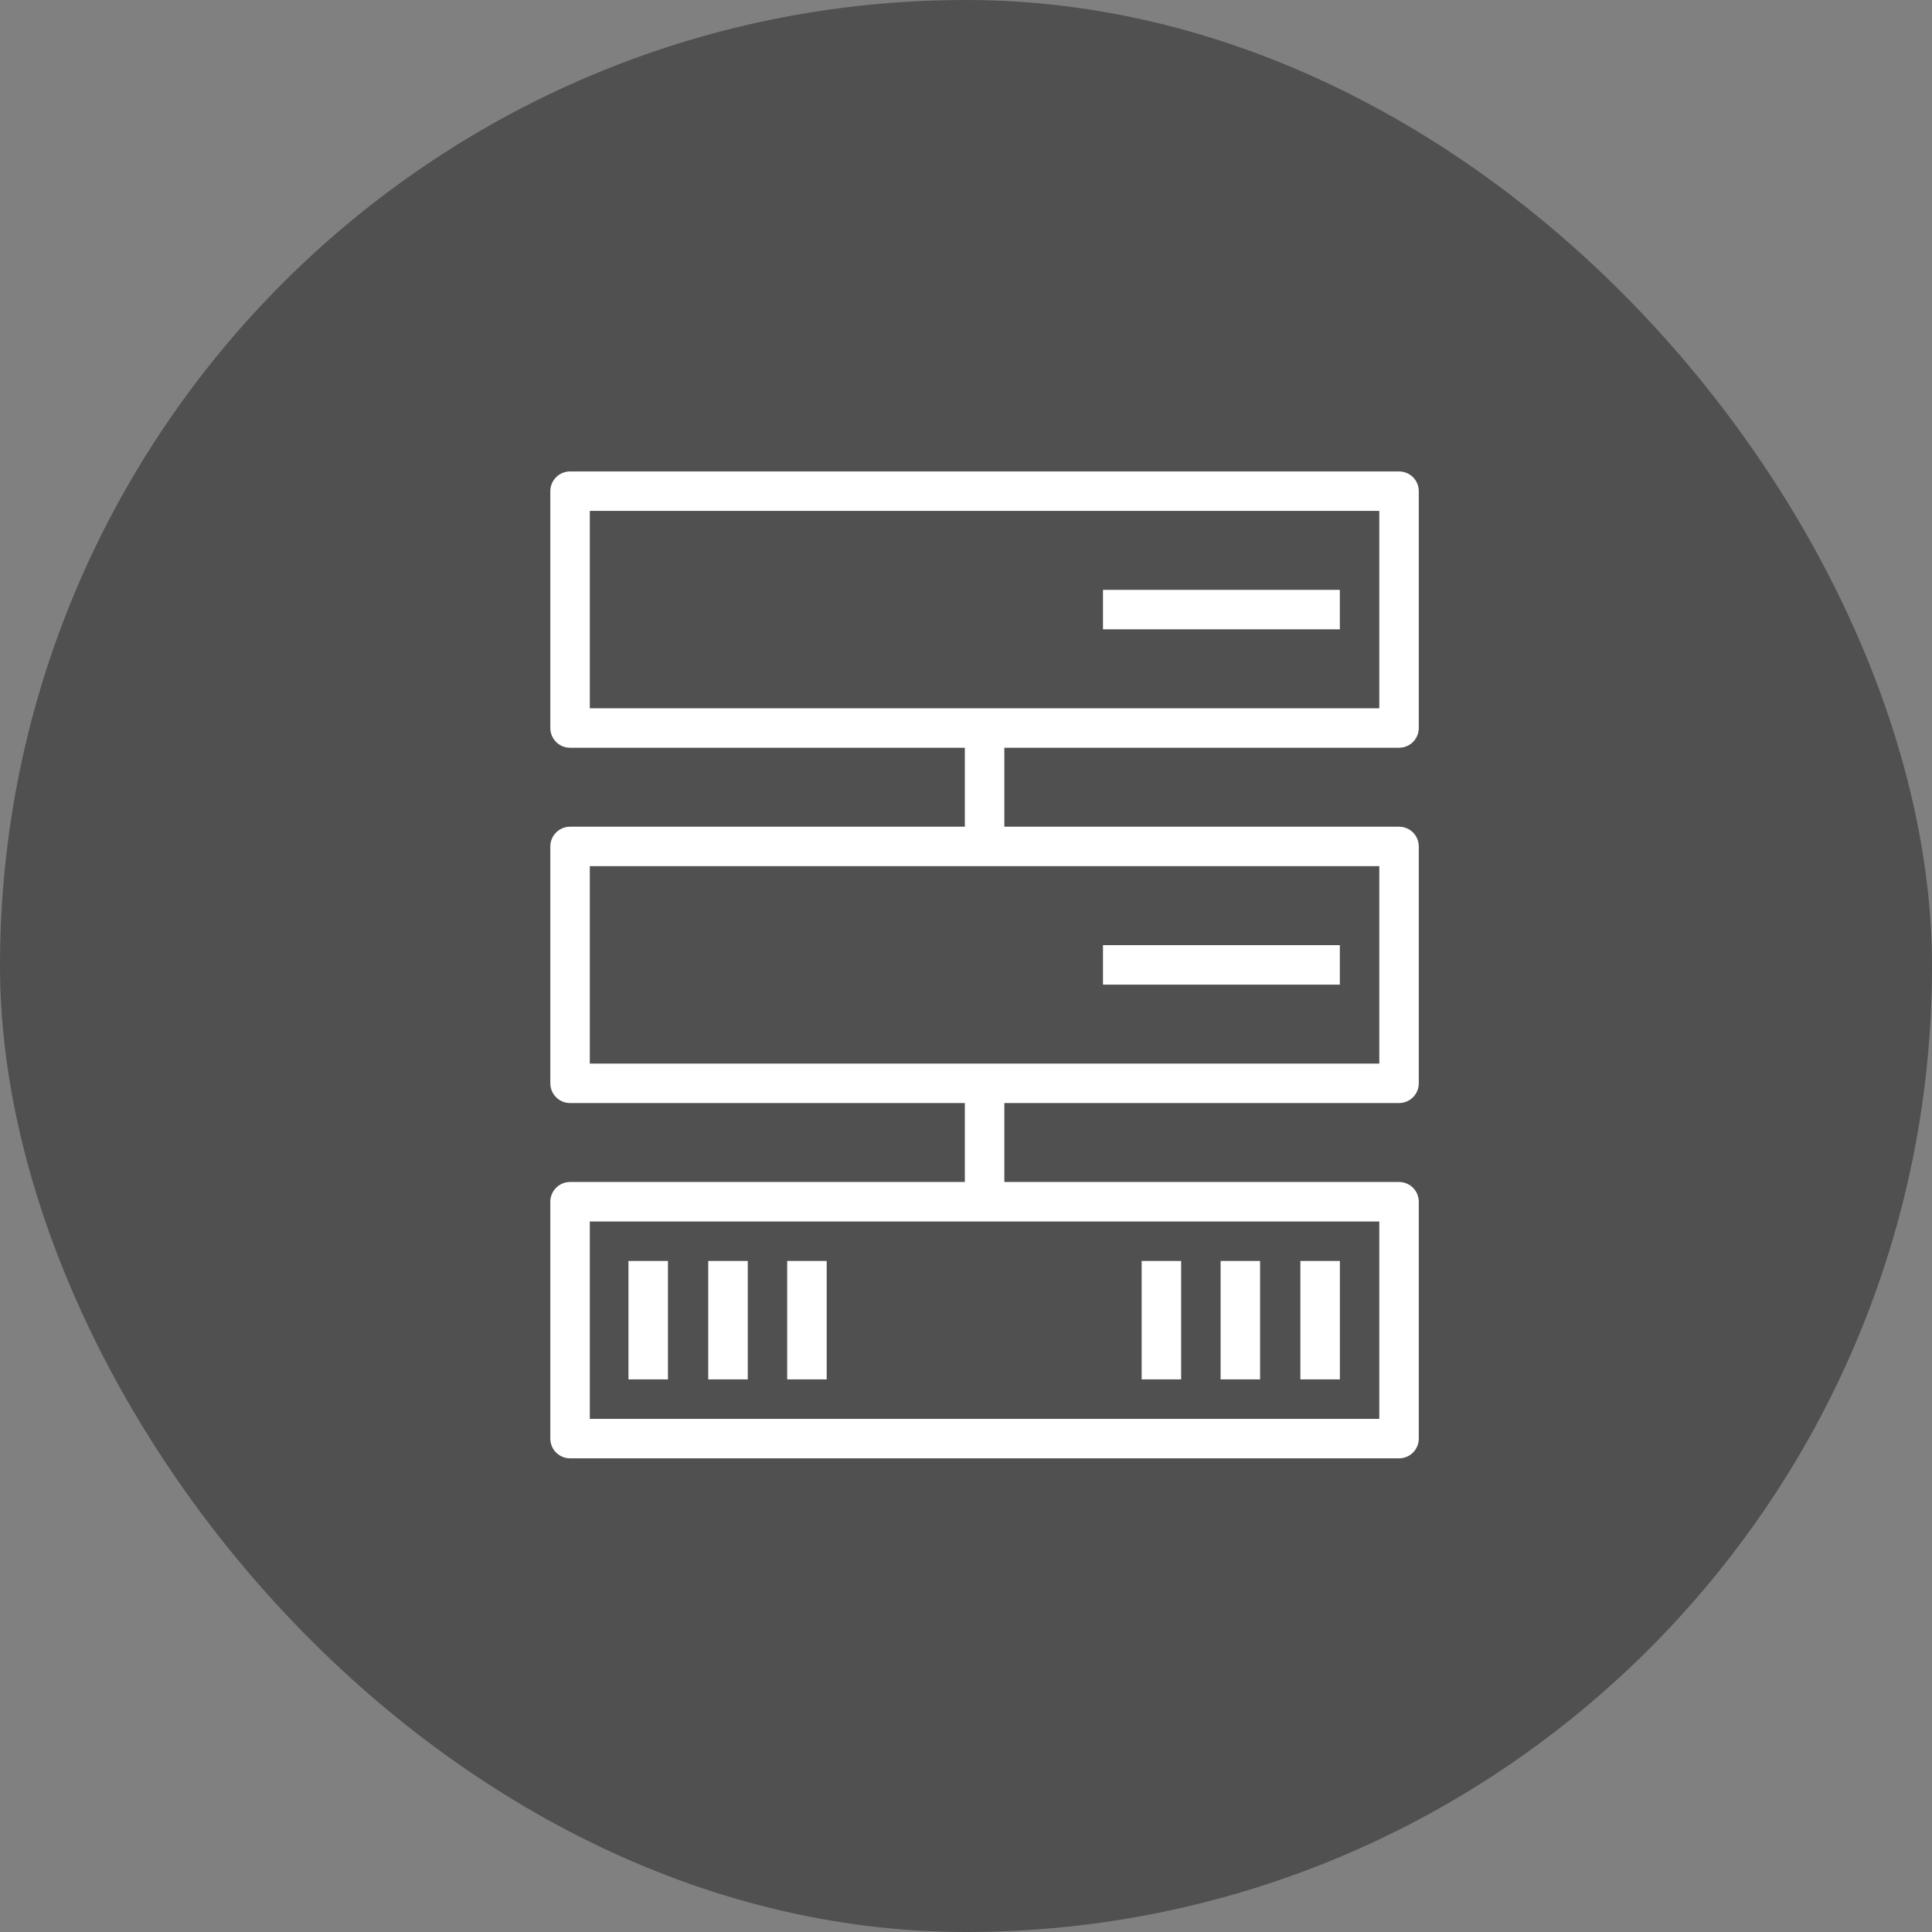
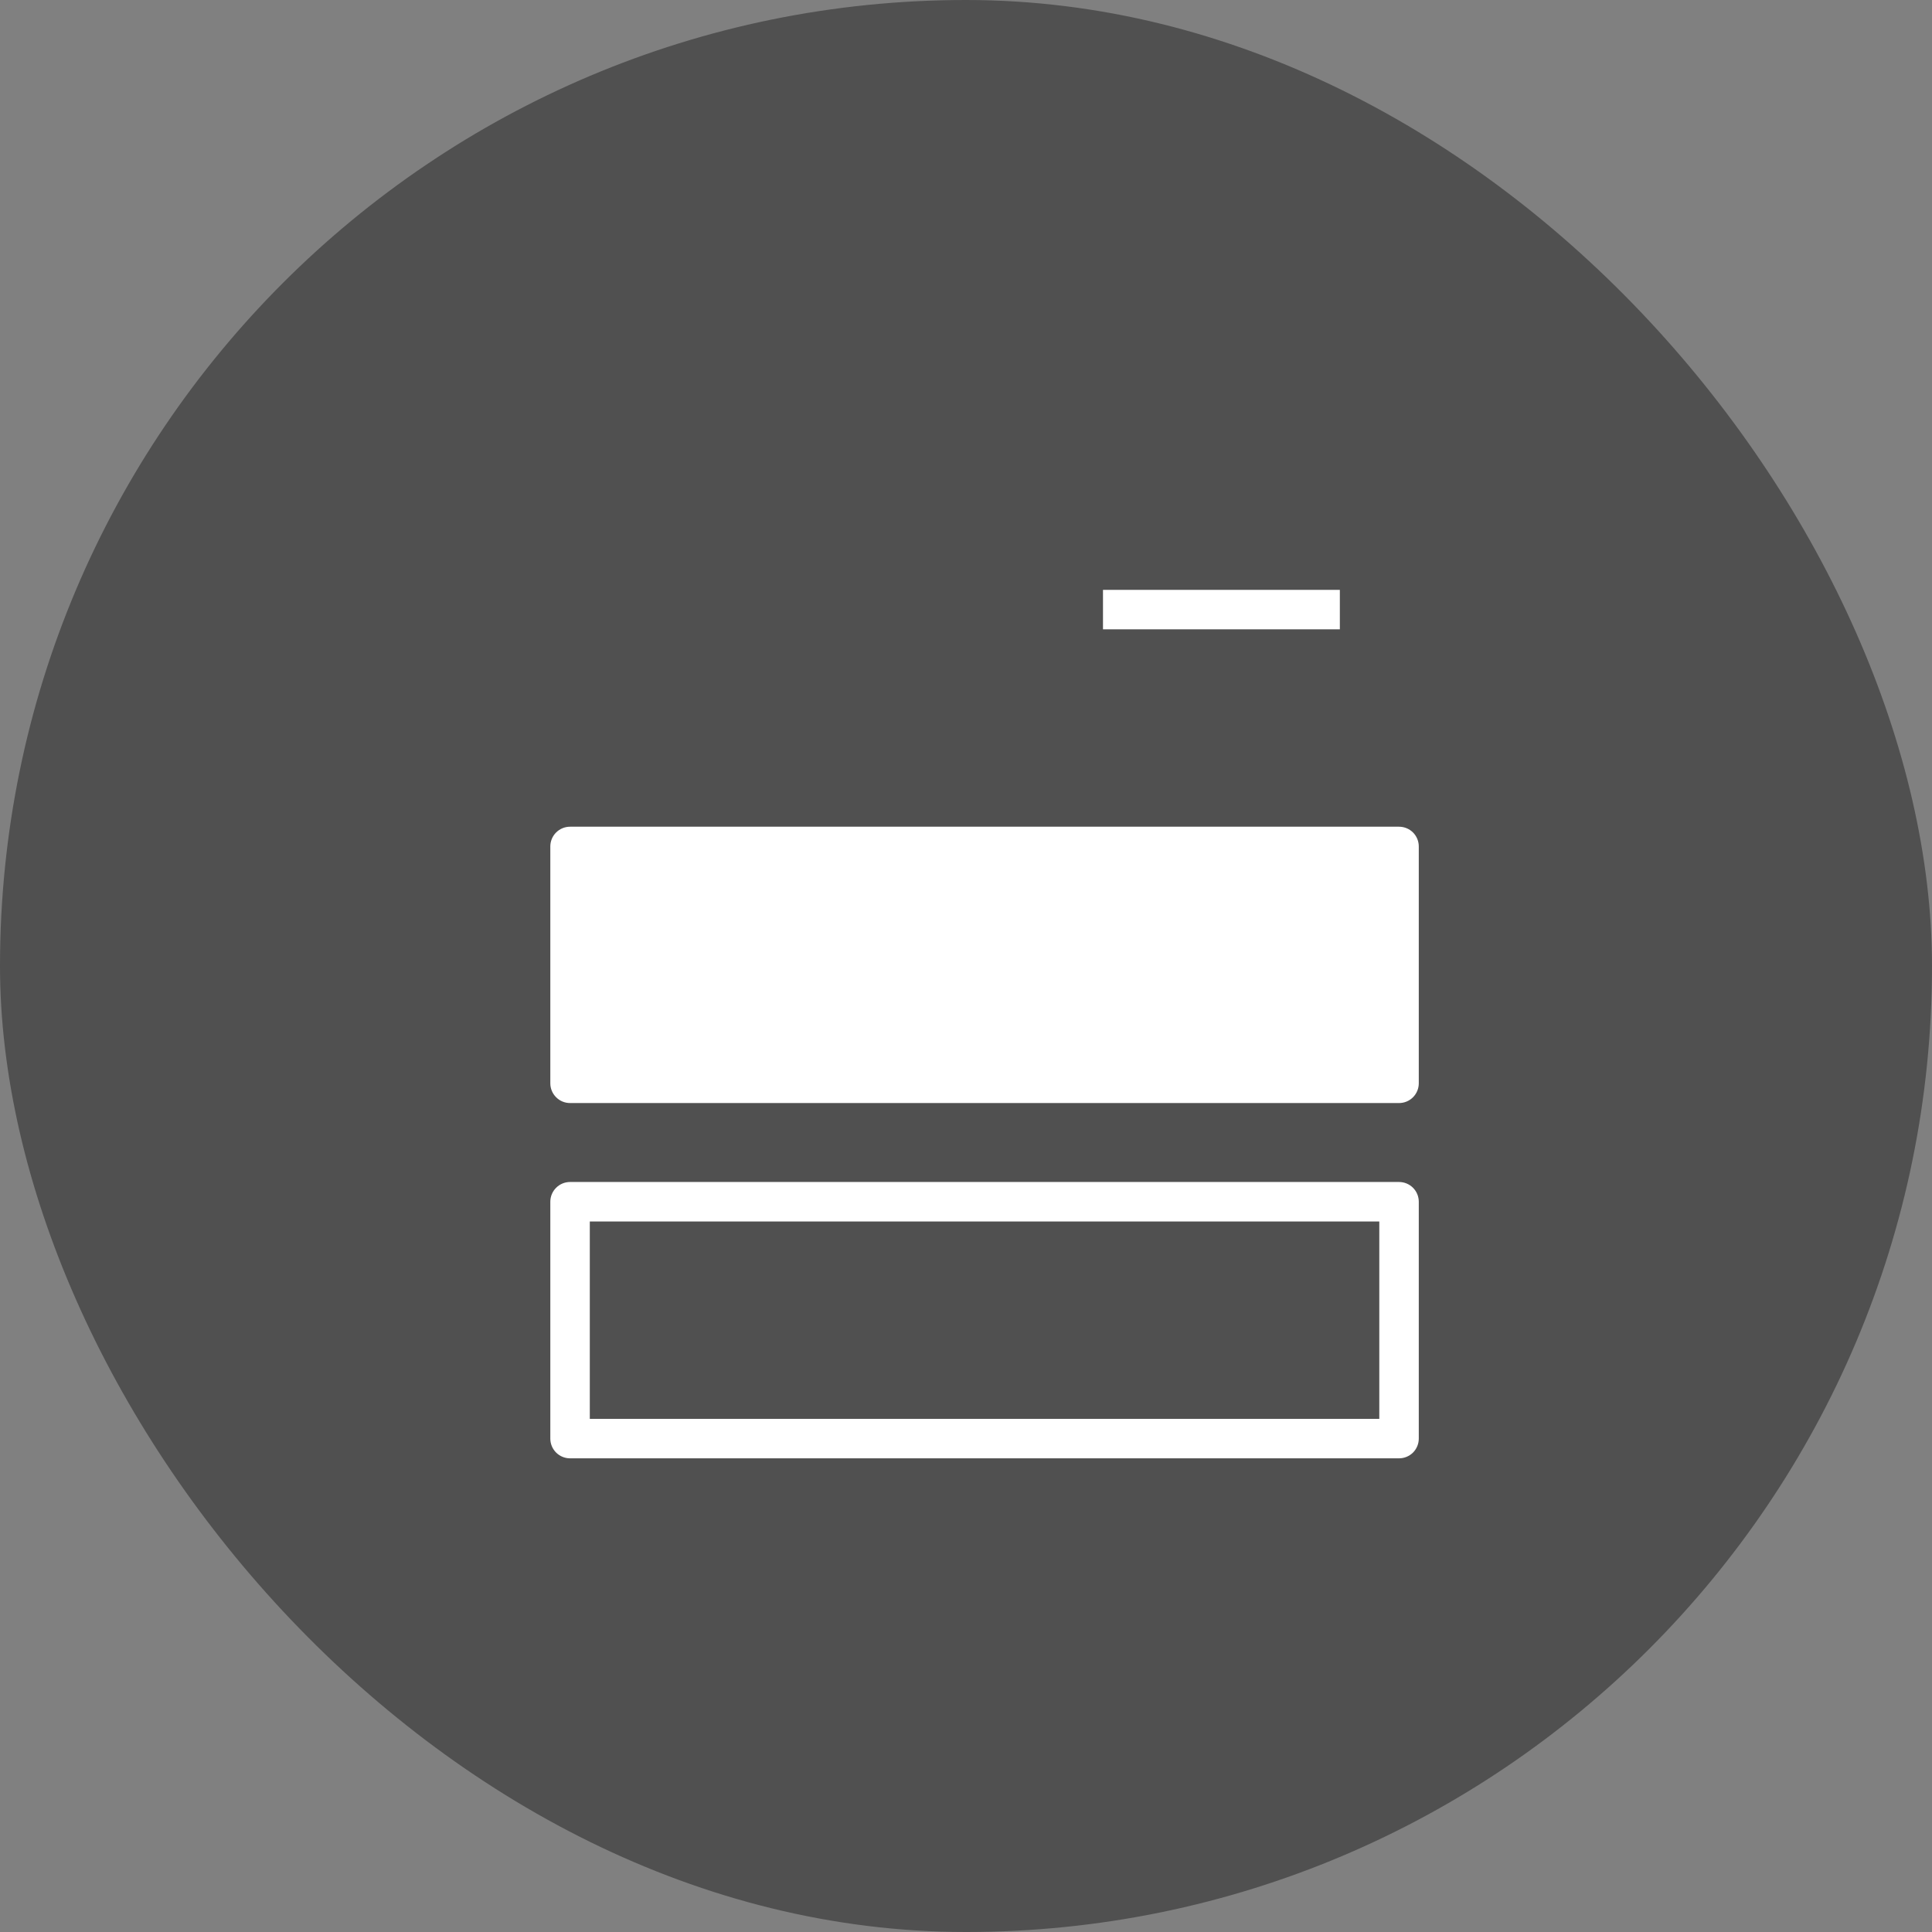
<svg xmlns="http://www.w3.org/2000/svg" width="64" height="64" viewBox="0 0 64 64" fill="none">
  <rect x="0" y="0" width="64" height="64" fill="#808080" stroke="none" />
  <rect width="64" height="64" rx="32" fill="#505050" />
-   <path d="M18.884 15.617C18.71 15.617 18.544 15.686 18.422 15.808C18.299 15.931 18.23 16.097 18.23 16.27V24.117C18.23 24.29 18.299 24.456 18.422 24.579C18.544 24.702 18.71 24.77 18.884 24.77H46.345C46.519 24.77 46.685 24.702 46.808 24.579C46.93 24.456 46.999 24.29 46.999 24.117V16.27C46.999 16.097 46.93 15.931 46.808 15.808C46.685 15.686 46.519 15.617 46.345 15.617H18.884ZM19.538 16.924H45.691V23.463H19.538V16.924Z" fill="white" />
  <path fill-rule="evenodd" clip-rule="evenodd" d="M36.538 19.54V20.847H44.384V19.54H36.538Z" fill="white" />
-   <path d="M18.884 27.386C18.71 27.386 18.544 27.455 18.422 27.577C18.299 27.7 18.23 27.866 18.23 28.04V35.886C18.23 36.059 18.299 36.225 18.422 36.348C18.544 36.471 18.71 36.54 18.884 36.54H46.345C46.519 36.54 46.685 36.471 46.808 36.348C46.93 36.225 46.999 36.059 46.999 35.886V28.04C46.999 27.866 46.93 27.7 46.808 27.577C46.685 27.455 46.519 27.386 46.345 27.386H18.884ZM19.538 28.693H45.691V35.232H19.538V28.693Z" fill="white" />
+   <path d="M18.884 27.386C18.71 27.386 18.544 27.455 18.422 27.577C18.299 27.7 18.23 27.866 18.23 28.04V35.886C18.23 36.059 18.299 36.225 18.422 36.348C18.544 36.471 18.71 36.54 18.884 36.54H46.345C46.519 36.54 46.685 36.471 46.808 36.348C46.93 36.225 46.999 36.059 46.999 35.886V28.04C46.999 27.866 46.93 27.7 46.808 27.577C46.685 27.455 46.519 27.386 46.345 27.386H18.884ZM19.538 28.693H45.691H19.538V28.693Z" fill="white" />
  <path fill-rule="evenodd" clip-rule="evenodd" d="M36.538 31.309V32.617H44.384V31.309H36.538Z" fill="white" />
  <path d="M18.884 39.155C18.71 39.155 18.544 39.224 18.422 39.347C18.299 39.469 18.23 39.636 18.23 39.809V47.655C18.23 47.829 18.299 47.995 18.422 48.118C18.544 48.24 18.71 48.309 18.884 48.309H46.345C46.519 48.309 46.685 48.24 46.808 48.118C46.93 47.995 46.999 47.829 46.999 47.655V39.809C46.999 39.636 46.93 39.469 46.808 39.347C46.685 39.224 46.519 39.155 46.345 39.155H18.884ZM19.538 40.463H45.691V47.001H19.538V40.463Z" fill="white" />
-   <path fill-rule="evenodd" clip-rule="evenodd" d="M20.819 41.771V45.694H22.127V41.771H20.819ZM23.462 41.771V45.694H24.77V41.771H23.462ZM26.077 41.771V45.694H27.385V41.771H26.077ZM37.819 41.771V45.694H39.127V41.771H37.819ZM40.434 41.771V45.694H41.742V41.771H40.434ZM43.077 41.771V45.694H44.385V41.771H43.077ZM31.962 24.639V27.515H33.27V24.639H31.962ZM31.962 36.408V39.285H33.27V36.408H31.962Z" fill="white" />
</svg>